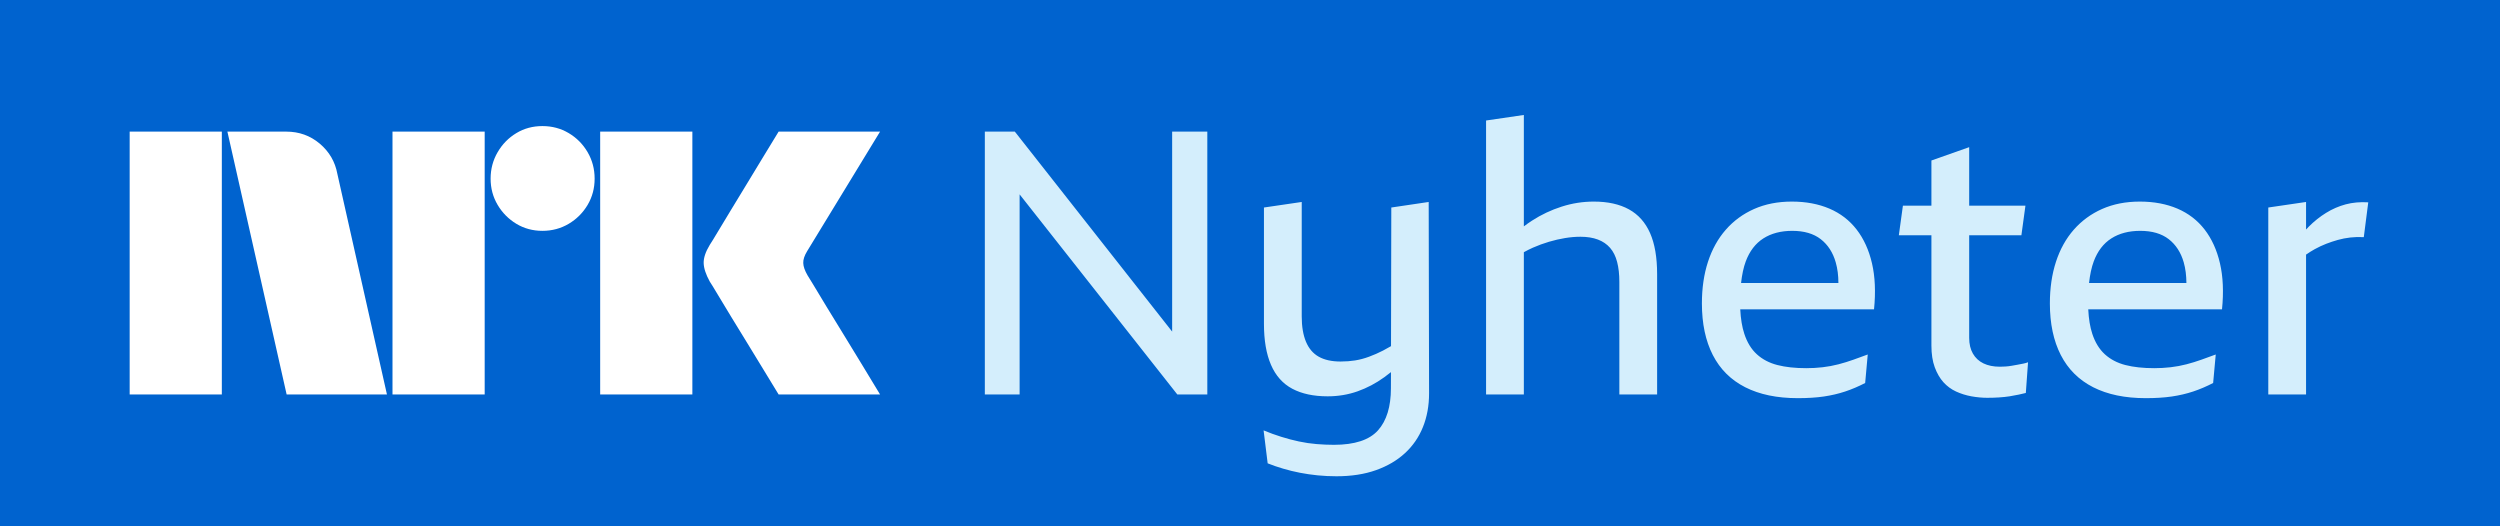
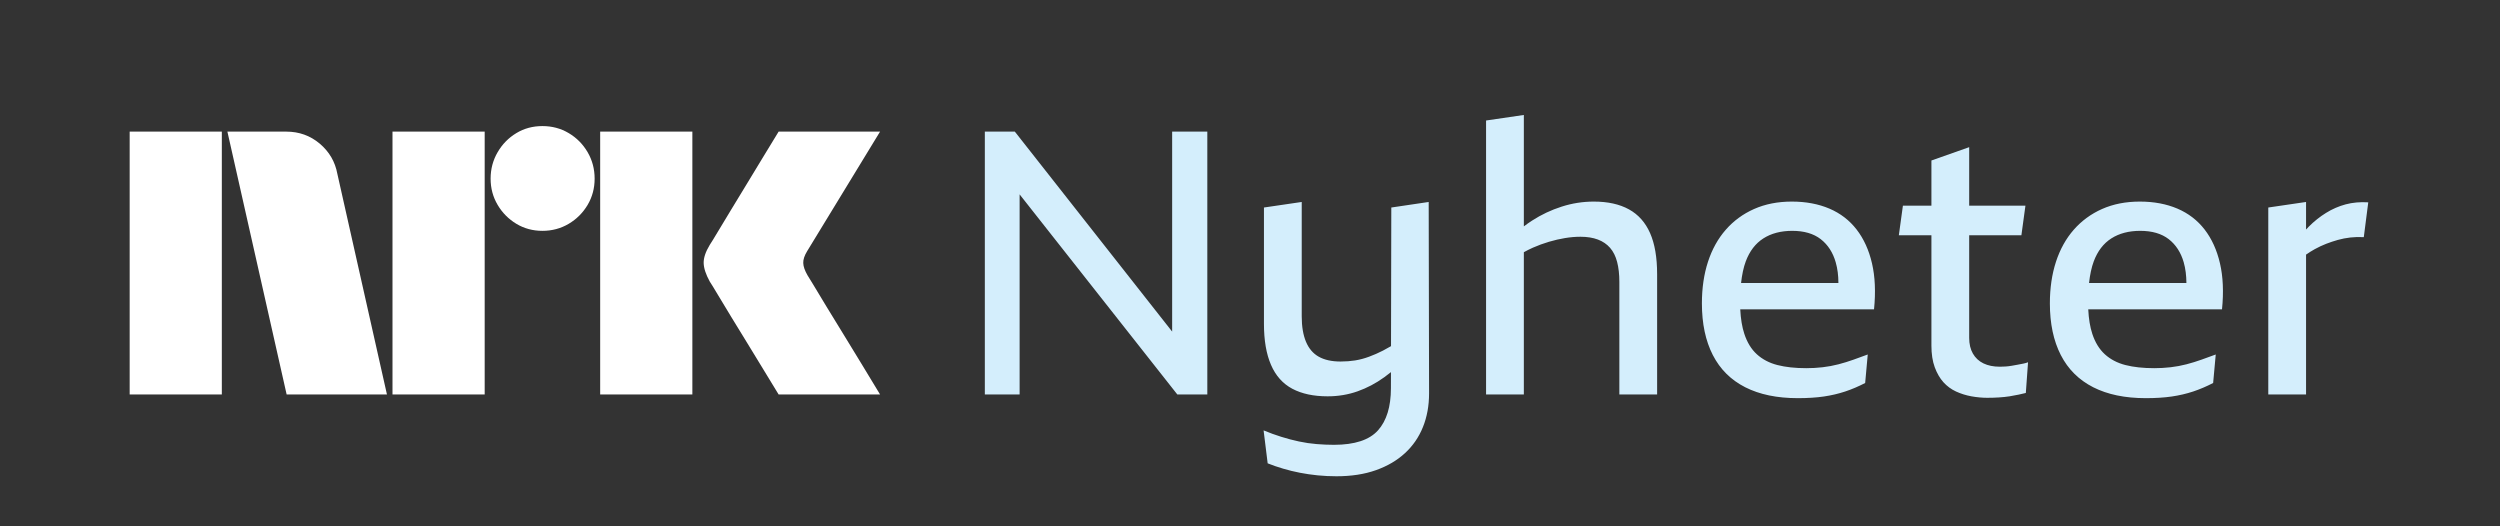
<svg xmlns="http://www.w3.org/2000/svg" version="1.1" width="405.188" height="85.309" viewBox="0 0 405.188 85.309" id="svg2024">
  <rect x="0" y="0" width="405.188" height="85.309" fill="#333333" stroke="none" />
  <defs id="defs1507" />
-   <path fill="#0063cf" d="M 0,85.309 H 405.188 V 0 H 0 Z M 0,85.309" id="path1509" />
-   <path fill="#ffffff" d="M 51.824,23.281 C 50.285,21.984 48.473,21.332 46.395,21.332 H 36.855 L 46.457,63.934 H 62.715 L 54.676,28.172 C 54.316,26.215 53.363,24.582 51.824,23.281 M 92.176,21.574 C 90.895,20.812 89.477,20.434 87.914,20.434 86.355,20.434 84.945,20.812 83.688,21.574 82.426,22.332 81.414,23.363 80.656,24.664 79.898,25.961 79.516,27.395 79.516,28.953 79.516,30.512 79.898,31.934 80.656,33.211 81.414,34.492 82.426,35.512 83.688,36.273 84.945,37.031 86.355,37.414 87.914,37.414 89.477,37.414 90.895,37.031 92.176,36.273 93.453,35.512 94.477,34.492 95.238,33.211 95.996,31.934 96.375,30.512 96.375,28.953 96.375,27.395 95.996,25.961 95.238,24.664 94.477,23.363 93.453,22.332 92.176,21.574 M 63.613,63.934 H 78.555 V 21.332 H 63.613 Z M 97.273,63.934 H 112.215 V 21.332 H 97.273 Z M 142.637,21.332 H 126.195 C 125.238,22.895 124.375,24.305 123.617,25.562 122.855,26.824 122.027,28.195 121.125,29.672 120.227,31.152 119.355,32.582 118.516,33.961 117.676,35.344 116.945,36.555 116.324,37.594 115.703,38.633 115.277,39.332 115.035,39.691 114.355,40.812 114.027,41.793 114.047,42.633 114.066,43.473 114.398,44.473 115.035,45.633 115.277,45.992 115.703,46.691 116.324,47.734 116.945,48.773 117.676,49.984 118.516,51.363 119.355,52.742 120.227,54.164 121.125,55.621 122.027,57.082 122.855,58.441 123.617,59.703 124.375,60.961 125.238,62.371 126.195,63.934 H 142.637 C 141.516,62.094 140.516,60.445 139.637,58.984 138.754,57.523 137.816,55.984 136.816,54.363 135.816,52.742 134.867,51.191 133.965,49.711 133.066,48.234 132.336,47.023 131.777,46.082 131.215,45.145 130.914,44.652 130.875,44.613 130.438,43.855 130.203,43.195 130.188,42.633 130.164,42.074 130.375,41.434 130.816,40.711 Z M 21.016,21.332 H 35.953 V 63.934 H 21.016 Z M 21.016,21.332" id="path1513" />
+   <path fill="#ffffff" d="M 51.824,23.281 C 50.285,21.984 48.473,21.332 46.395,21.332 H 36.855 L 46.457,63.934 H 62.715 L 54.676,28.172 C 54.316,26.215 53.363,24.582 51.824,23.281 M 92.176,21.574 C 90.895,20.812 89.477,20.434 87.914,20.434 86.355,20.434 84.945,20.812 83.688,21.574 82.426,22.332 81.414,23.363 80.656,24.664 79.898,25.961 79.516,27.395 79.516,28.953 79.516,30.512 79.898,31.934 80.656,33.211 81.414,34.492 82.426,35.512 83.688,36.273 84.945,37.031 86.355,37.414 87.914,37.414 89.477,37.414 90.895,37.031 92.176,36.273 93.453,35.512 94.477,34.492 95.238,33.211 95.996,31.934 96.375,30.512 96.375,28.953 96.375,27.395 95.996,25.961 95.238,24.664 94.477,23.363 93.453,22.332 92.176,21.574 M 63.613,63.934 H 78.555 V 21.332 H 63.613 Z M 97.273,63.934 H 112.215 V 21.332 H 97.273 Z M 142.637,21.332 H 126.195 C 125.238,22.895 124.375,24.305 123.617,25.562 122.855,26.824 122.027,28.195 121.125,29.672 120.227,31.152 119.355,32.582 118.516,33.961 117.676,35.344 116.945,36.555 116.324,37.594 115.703,38.633 115.277,39.332 115.035,39.691 114.355,40.812 114.027,41.793 114.047,42.633 114.066,43.473 114.398,44.473 115.035,45.633 115.277,45.992 115.703,46.691 116.324,47.734 116.945,48.773 117.676,49.984 118.516,51.363 119.355,52.742 120.227,54.164 121.125,55.621 122.027,57.082 122.855,58.441 123.617,59.703 124.375,60.961 125.238,62.371 126.195,63.934 H 142.637 C 141.516,62.094 140.516,60.445 139.637,58.984 138.754,57.523 137.816,55.984 136.816,54.363 135.816,52.742 134.867,51.191 133.965,49.711 133.066,48.234 132.336,47.023 131.777,46.082 131.215,45.145 130.914,44.652 130.875,44.613 130.438,43.855 130.203,43.195 130.188,42.633 130.164,42.074 130.375,41.434 130.816,40.711 M 21.016,21.332 H 35.953 V 63.934 H 21.016 Z M 21.016,21.332" id="path1513" />
  <path fill="#d4eefc" d="M 380.176,33.121 C 379.055,33.422 377.992,33.883 376.996,34.504 375.996,35.121 375.055,35.871 374.176,36.754 374.031,36.895 373.895,37.055 373.754,37.203 V 32.734 L 367.633,33.633 V 63.934 H 373.754 V 41.266 C 374.219,40.945 374.688,40.645 375.164,40.383 375.785,40.043 376.402,39.754 377.023,39.512 377.645,39.273 378.273,39.062 378.914,38.883 379.555,38.703 380.223,38.574 380.926,38.492 381.625,38.414 382.355,38.395 383.113,38.434 L 383.836,32.793 C 382.516,32.711 381.293,32.824 380.176,33.121 M 342.195,38.641 C 340.914,39.461 339.965,40.703 339.344,42.363 338.977,43.348 338.73,44.531 338.582,45.871 H 354.363 C 354.355,44.672 354.223,43.547 353.926,42.512 353.465,40.914 352.656,39.664 351.496,38.762 350.336,37.863 348.797,37.414 346.875,37.414 345.035,37.414 343.473,37.824 342.195,38.641 M 357.316,37.203 C 358.473,38.703 359.305,40.531 359.805,42.691 360.305,44.852 360.414,47.332 360.133,50.133 H 338.453 C 338.527,51.664 338.742,52.988 339.105,54.094 339.562,55.492 340.246,56.602 341.145,57.422 342.047,58.242 343.156,58.824 344.473,59.164 345.797,59.504 347.355,59.672 349.156,59.672 350.035,59.672 350.914,59.625 351.797,59.523 352.676,59.422 353.535,59.262 354.375,59.043 355.215,58.824 356.023,58.574 356.805,58.293 357.586,58.012 358.355,57.734 359.117,57.453 L 358.695,62.074 C 357.617,62.633 356.535,63.094 355.457,63.453 354.375,63.812 353.223,64.082 352.004,64.262 350.785,64.441 349.375,64.531 347.773,64.531 344.414,64.531 341.574,63.941 339.254,62.762 336.934,61.582 335.184,59.844 334.004,57.543 332.824,55.242 332.234,52.453 332.234,49.172 332.234,46.691 332.566,44.441 333.223,42.422 333.883,40.402 334.844,38.672 336.105,37.234 337.367,35.793 338.895,34.672 340.695,33.871 342.496,33.074 344.535,32.672 346.816,32.672 349.094,32.672 351.125,33.055 352.906,33.812 354.684,34.574 356.156,35.703 357.316,37.203 M 327.047,59.102 C 326.707,59.164 326.363,59.223 326.023,59.285 325.684,59.344 325.355,59.383 325.035,59.402 324.715,59.422 324.414,59.434 324.137,59.434 323.094,59.434 322.207,59.254 321.465,58.895 320.727,58.535 320.156,58.004 319.754,57.301 319.355,56.602 319.156,55.754 319.156,54.754 V 38.133 H 327.617 L 328.273,33.332 H 319.156 V 23.852 L 313.035,26.012 V 33.332 H 308.414 L 307.754,38.133 H 313.035 V 56.012 C 313.035,57.375 313.215,58.543 313.574,59.523 313.938,60.504 314.406,61.312 314.984,61.953 315.566,62.594 316.246,63.094 317.023,63.453 317.805,63.812 318.637,64.074 319.516,64.234 320.395,64.391 321.254,64.473 322.094,64.473 322.734,64.473 323.363,64.453 323.984,64.414 324.605,64.375 325.176,64.312 325.695,64.234 326.215,64.152 326.707,64.062 327.164,63.961 327.625,63.863 328.016,63.773 328.336,63.691 L 328.695,58.711 C 328.496,58.793 328.254,58.863 327.977,58.922 327.695,58.984 327.387,59.043 327.047,59.102 M 285.797,38.641 C 284.516,39.461 283.566,40.703 282.945,42.363 282.578,43.348 282.332,44.531 282.184,45.871 H 297.961 C 297.957,44.672 297.824,43.547 297.523,42.512 297.066,40.914 296.254,39.664 295.094,38.762 293.934,37.863 292.395,37.414 290.477,37.414 288.637,37.414 287.074,37.824 285.797,38.641 M 300.914,37.203 C 302.074,38.703 302.906,40.531 303.406,42.691 303.906,44.852 304.016,47.332 303.734,50.133 H 282.051 C 282.129,51.664 282.34,52.988 282.707,54.094 283.164,55.492 283.844,56.602 284.746,57.422 285.645,58.242 286.754,58.824 288.074,59.164 289.395,59.504 290.957,59.672 292.754,59.672 293.633,59.672 294.516,59.625 295.395,59.523 296.273,59.422 297.137,59.262 297.977,59.043 298.816,58.824 299.625,58.574 300.406,58.293 301.184,58.012 301.953,57.734 302.715,57.453 L 302.297,62.074 C 301.215,62.633 300.137,63.094 299.055,63.453 297.977,63.812 296.824,64.082 295.605,64.262 294.383,64.441 292.973,64.531 291.375,64.531 288.016,64.531 285.176,63.941 282.855,62.762 280.535,61.582 278.785,59.844 277.605,57.543 276.426,55.242 275.836,52.453 275.836,49.172 275.836,46.691 276.164,44.441 276.824,42.422 277.484,40.402 278.445,38.672 279.707,37.234 280.965,35.793 282.496,34.672 284.297,33.871 286.094,33.074 288.137,32.672 290.414,32.672 292.695,32.672 294.727,33.055 296.504,33.812 298.285,34.574 299.754,35.703 300.914,37.203 M 264.016,33.934 C 262.496,33.094 260.594,32.672 258.316,32.672 256.555,32.672 254.824,32.941 253.125,33.484 251.426,34.023 249.816,34.781 248.297,35.762 247.844,36.055 247.406,36.367 246.977,36.691 V 18.633 L 240.855,19.531 V 63.934 H 246.977 V 40.875 C 247.449,40.617 247.934,40.367 248.445,40.141 249.305,39.762 250.176,39.445 251.055,39.184 251.934,38.922 252.805,38.723 253.664,38.582 254.523,38.441 255.355,38.371 256.156,38.371 257.234,38.371 258.176,38.523 258.977,38.824 259.773,39.121 260.434,39.574 260.957,40.172 261.477,40.773 261.855,41.531 262.094,42.453 262.336,43.371 262.457,44.453 262.457,45.691 V 63.934 H 268.578 V 44.434 C 268.578,41.711 268.195,39.492 267.434,37.773 266.676,36.055 265.535,34.773 264.016,33.934 M 225.496,33.633 225.449,56.102 C 225.012,56.359 224.578,56.602 224.145,56.824 223.406,57.203 222.656,57.535 221.895,57.812 221.137,58.094 220.387,58.293 219.645,58.414 218.906,58.531 218.117,58.594 217.273,58.594 215.836,58.594 214.656,58.332 213.734,57.812 212.812,57.293 212.125,56.484 211.664,55.383 211.207,54.281 210.977,52.914 210.977,51.273 V 32.734 L 204.855,33.633 V 52.473 C 204.855,55.152 205.234,57.375 205.996,59.133 206.754,60.891 207.906,62.184 209.445,63.004 210.984,63.824 212.895,64.234 215.176,64.234 216.895,64.234 218.516,63.961 220.035,63.422 221.555,62.883 222.996,62.125 224.355,61.141 224.719,60.879 225.082,60.602 225.441,60.312 L 225.434,62.914 C 225.434,65.914 224.734,68.191 223.336,69.754 221.934,71.312 219.555,72.094 216.195,72.094 215.273,72.094 214.336,72.051 213.375,71.973 212.414,71.891 211.465,71.754 210.523,71.551 209.586,71.352 208.637,71.102 207.676,70.801 206.715,70.504 205.754,70.152 204.797,69.754 L 205.457,75.094 C 206.254,75.414 207.094,75.703 207.977,75.961 208.855,76.223 209.754,76.441 210.676,76.621 211.594,76.801 212.555,76.941 213.555,77.043 214.555,77.141 215.574,77.191 216.617,77.191 219.016,77.191 221.145,76.863 223.004,76.203 224.867,75.543 226.434,74.621 227.715,73.441 228.996,72.262 229.965,70.852 230.625,69.211 231.285,67.57 231.617,65.754 231.617,63.754 L 231.555,32.734 Z M 189.977,21.332 H 195.676 V 63.934 H 190.816 L 165.254,31.504 V 63.934 H 159.617 V 21.332 H 164.477 L 189.977,53.742 Z M 189.977,21.332" id="path1515" />
</svg>